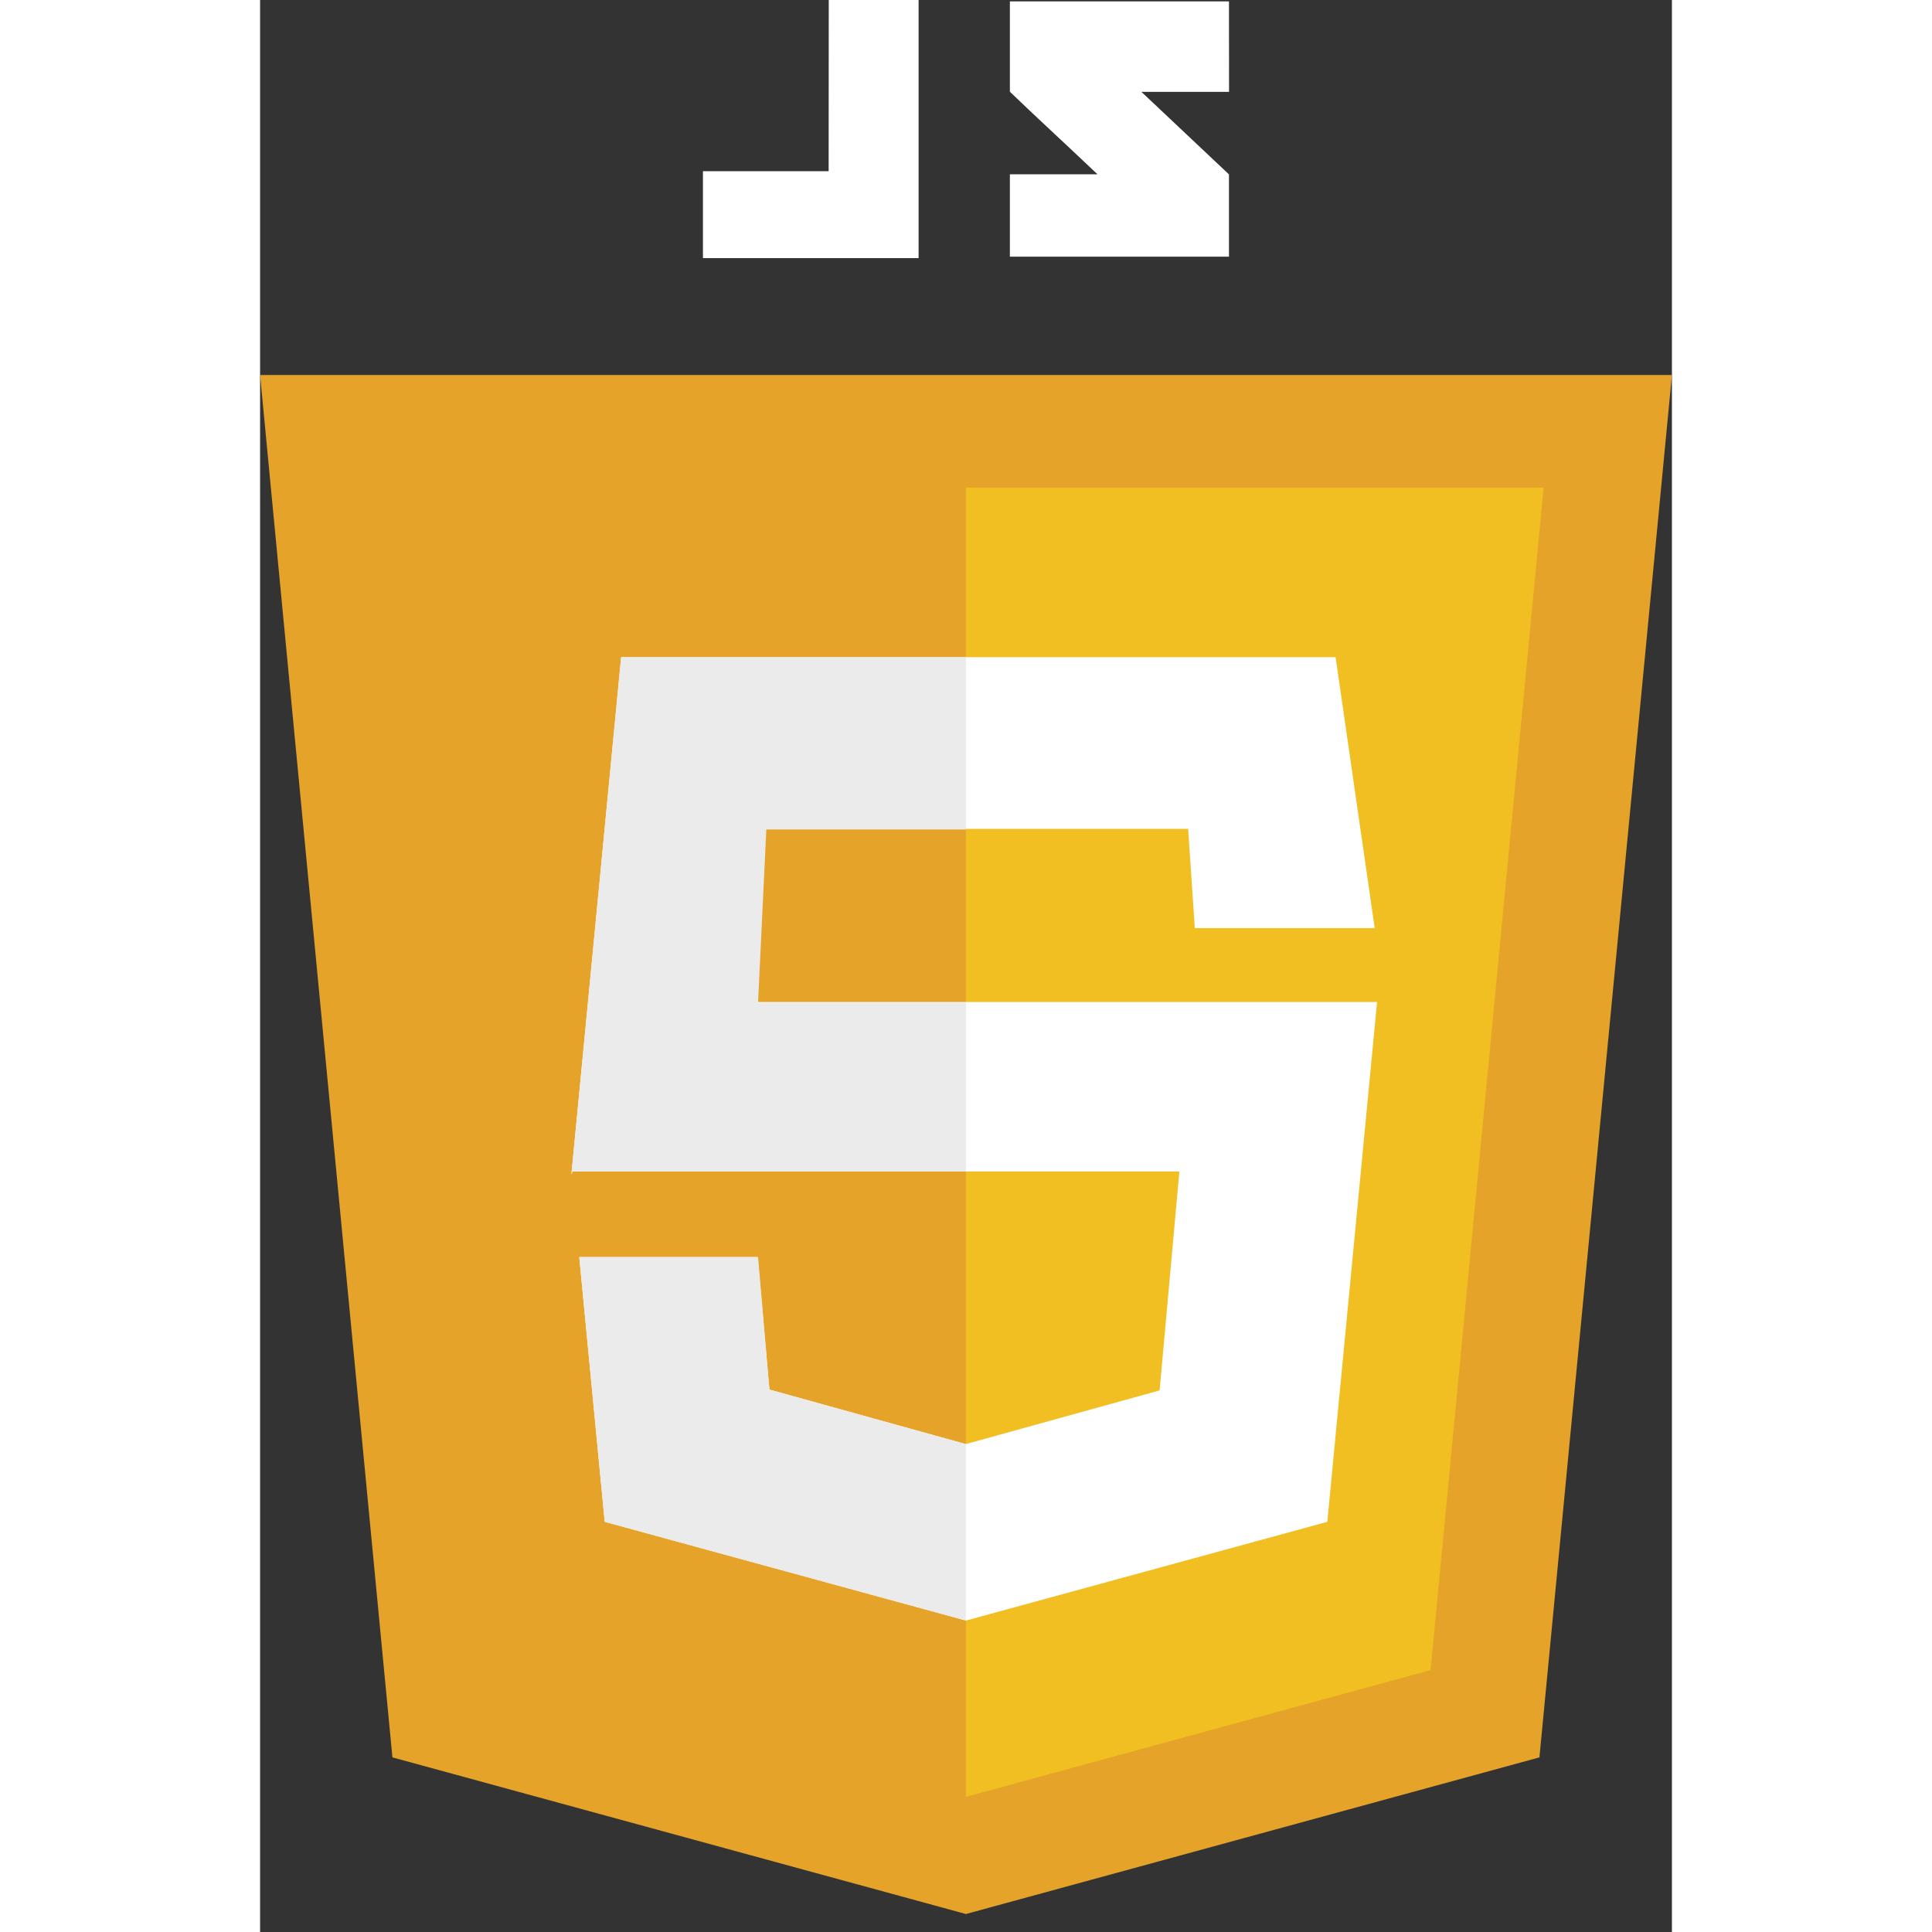
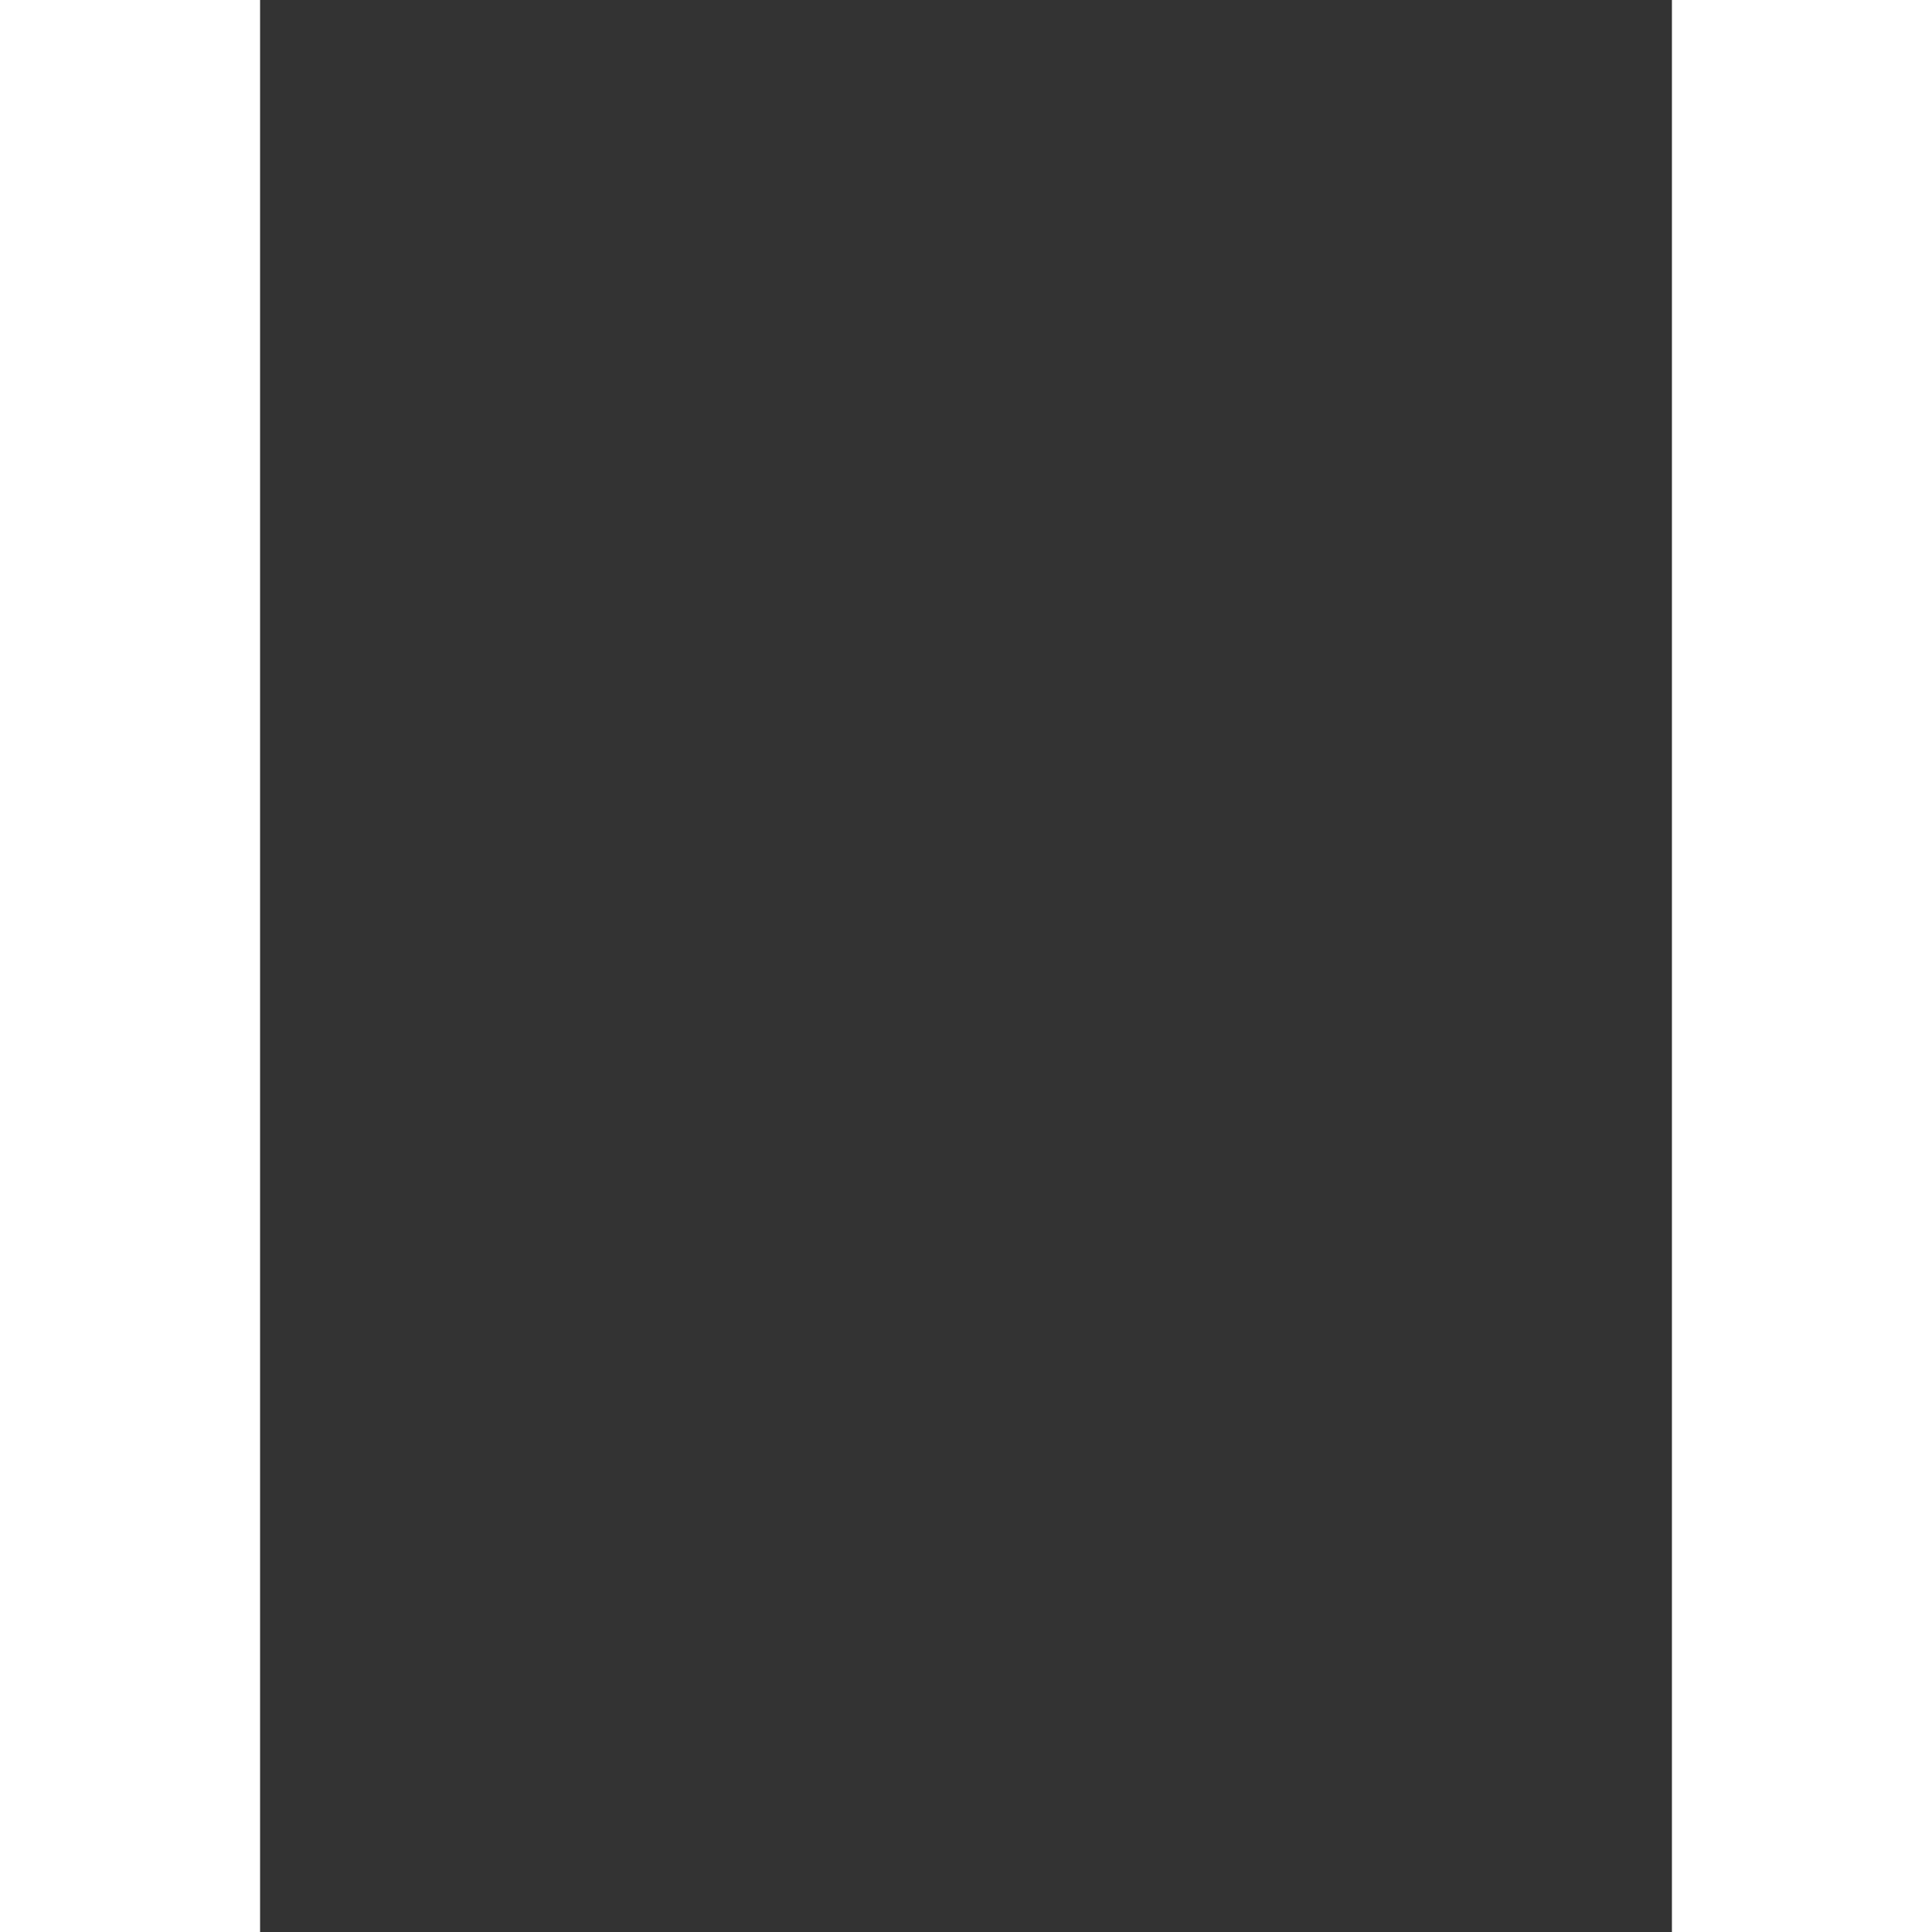
<svg xmlns="http://www.w3.org/2000/svg" width="200" height="200" viewBox="0 0 38 52" fill="none">
  <rect x="0" y="0" width="38" height="52" fill="#333333" stroke="none" />
  <g clip-path="url(#clip0_17_154)">
    <path d="M38 10.094H0L3.562 47.3L18.998 51.516L34.434 47.3L38 10.094Z" fill="#E6A329" data-darkreader-inline-fill="" style="--darkreader-inline-fill: #e8ab3c;" />
-     <path d="M18.998 13.125V48.363L31.504 44.951L34.547 13.125H18.998Z" fill="#F1BF22" data-darkreader-inline-fill="" style="--darkreader-inline-fill: #f2c434;" />
    <path d="M28.948 17.688H9.718L8.379 31.616L8.407 31.53H24.743L24.211 37.423L18.998 38.867L13.709 37.4L13.393 33.833H8.591L9.276 40.96L18.998 43.618L28.725 40.96L30.064 26.97H12.727L12.95 22.309H24.979L25.158 24.979H30L28.948 17.688Z" fill="white" data-darkreader-inline-fill="" style="--darkreader-inline-fill: #e8e6e3;" />
-     <path d="M19.002 17.688H9.718L8.379 31.616L8.407 31.53H19.002V26.986H13.403L13.626 22.325H19.002V17.688ZM13.403 33.835H8.591L9.276 40.959L18.998 43.614V38.874L13.709 37.403L13.403 33.835Z" fill="#EBEBEB" data-darkreader-inline-fill="" style="--darkreader-inline-fill: #dbd8d4;" />
-     <path d="M15.303 4.608H11.92V6.947H17.724V0H15.306L15.303 4.608ZM26.078 0.037H20.181V2.469C20.969 3.227 21.379 3.592 22.539 4.691H20.181V6.908H26.078V4.694L23.722 2.473H26.08L26.078 0.037Z" fill="white" data-darkreader-inline-fill="" style="--darkreader-inline-fill: #e8e6e3;" />
  </g>
  <defs>
    <clipPath id="clip0_17_154">
-       <rect width="38" height="51.518" fill="white" data-darkreader-inline-fill="" style="--darkreader-inline-fill: #e8e6e3;" />
-     </clipPath>
+       </clipPath>
  </defs>
</svg>